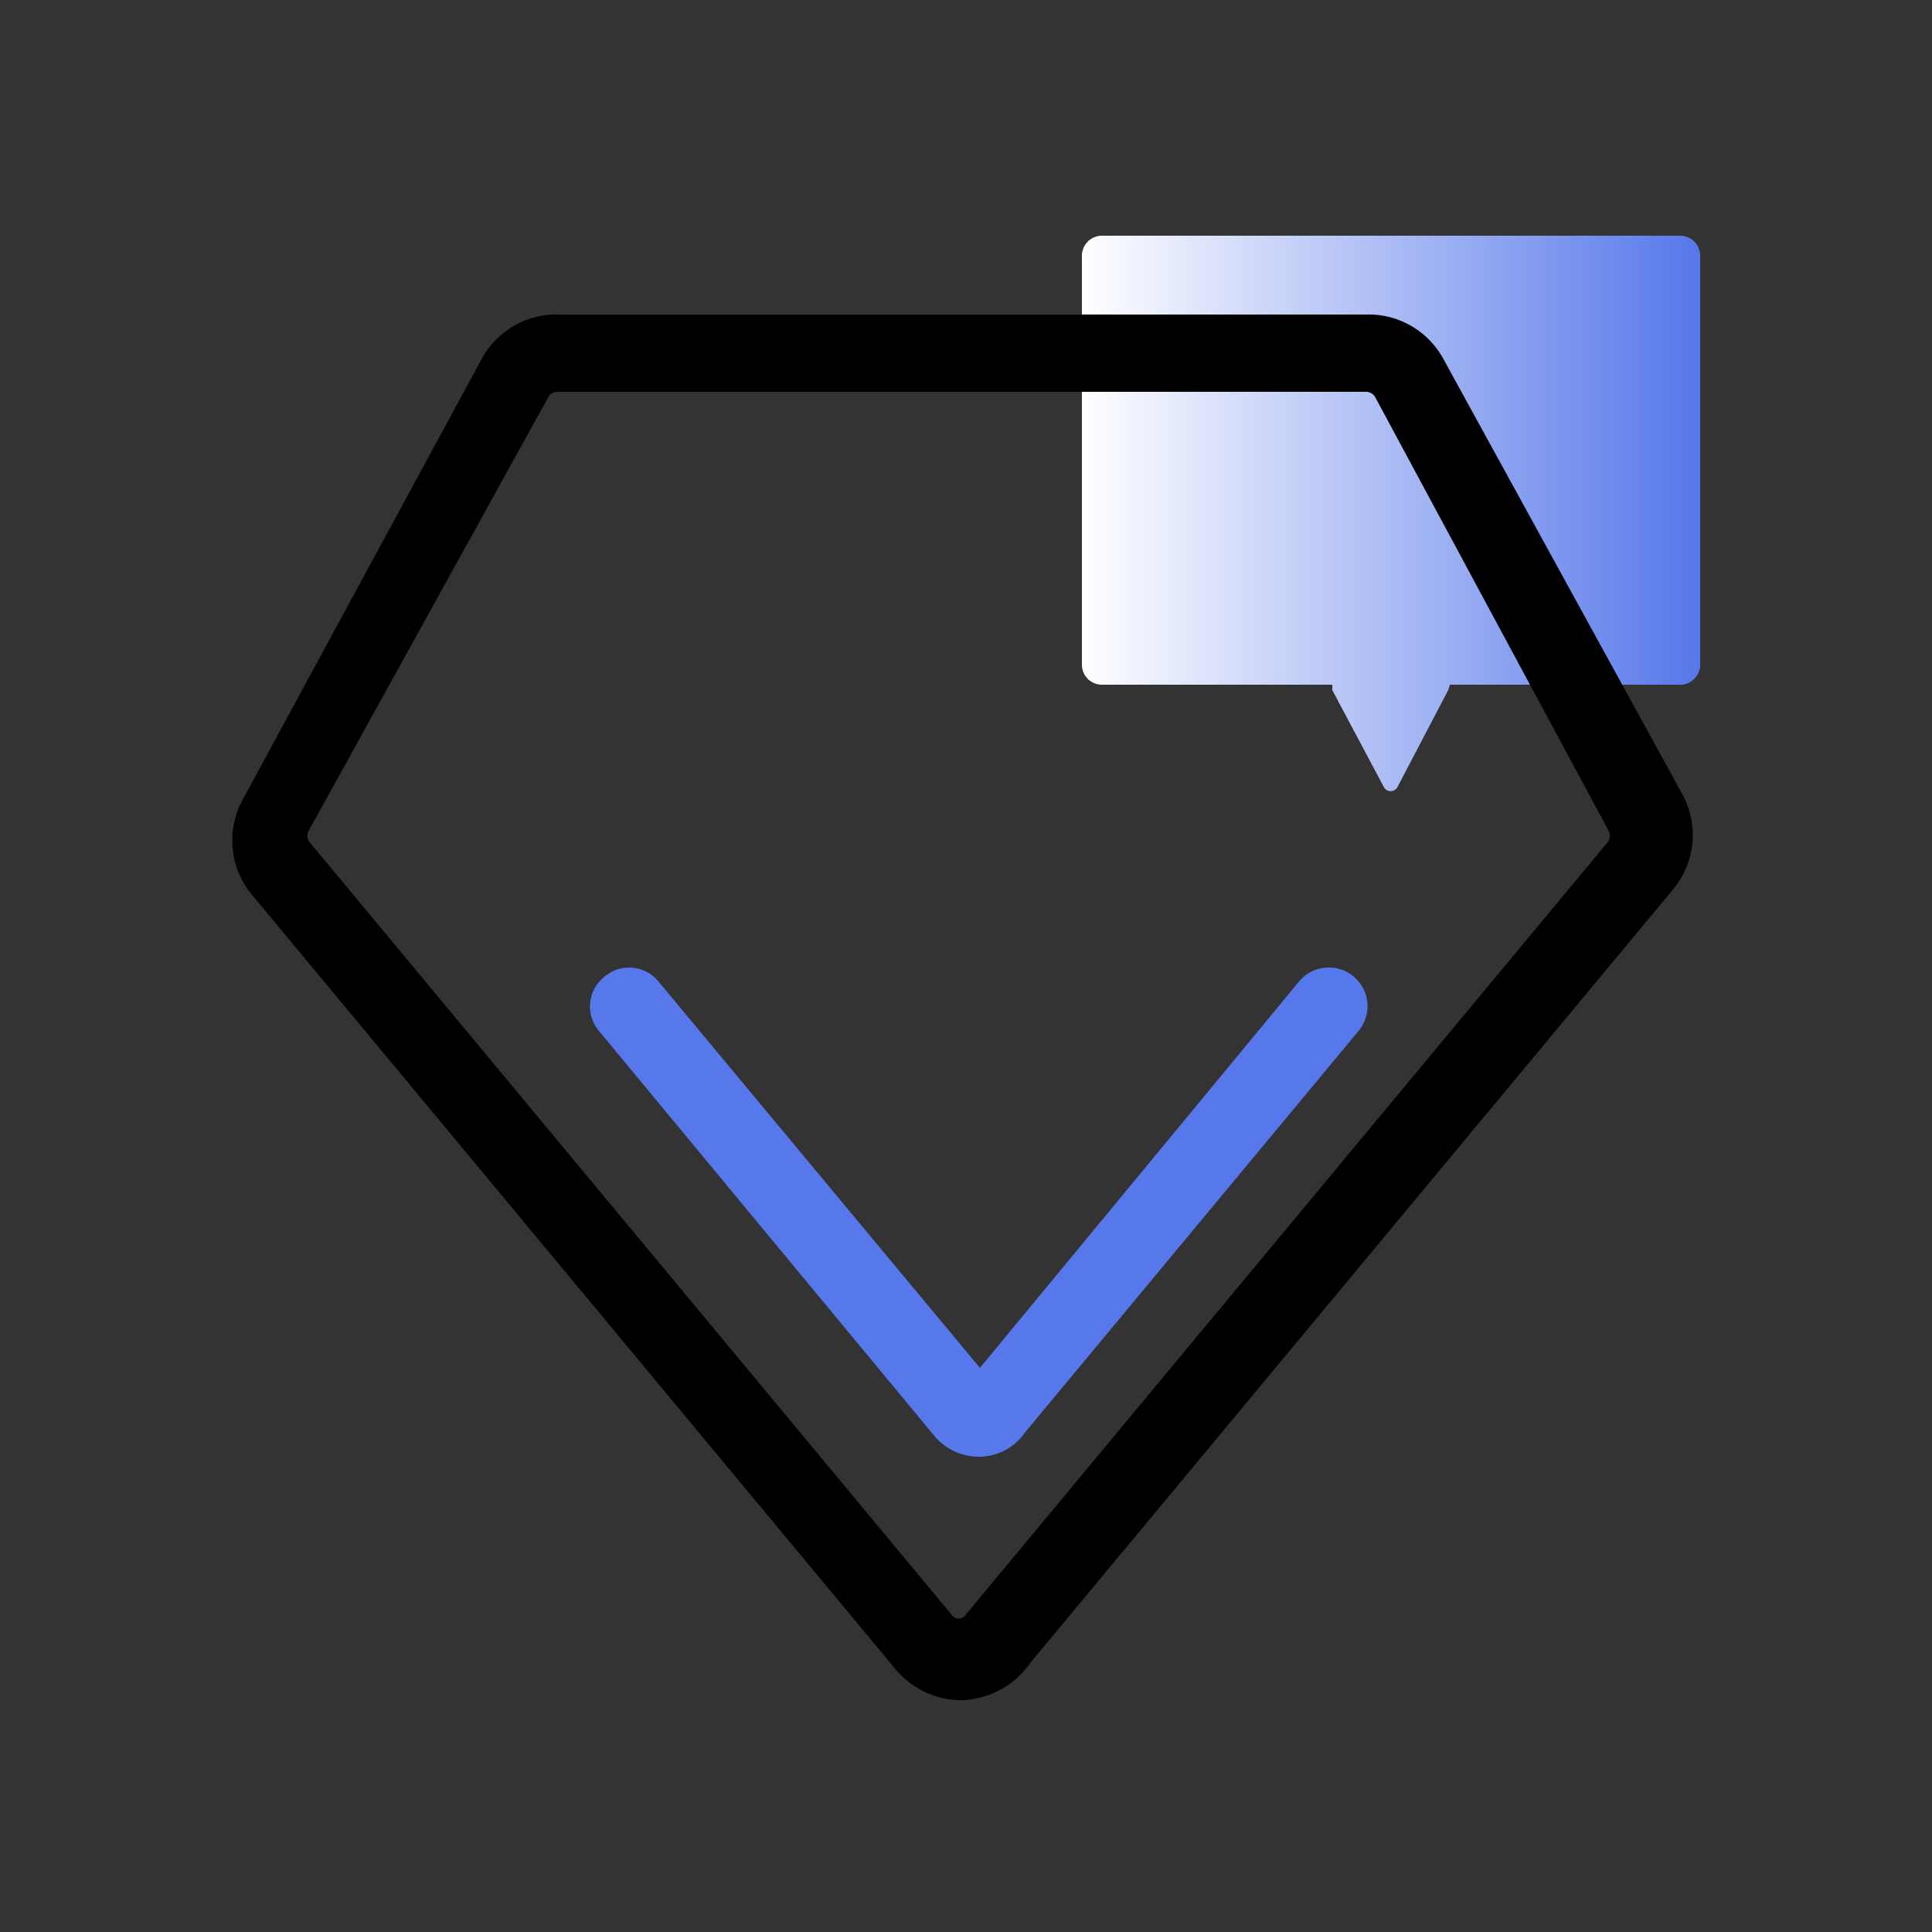
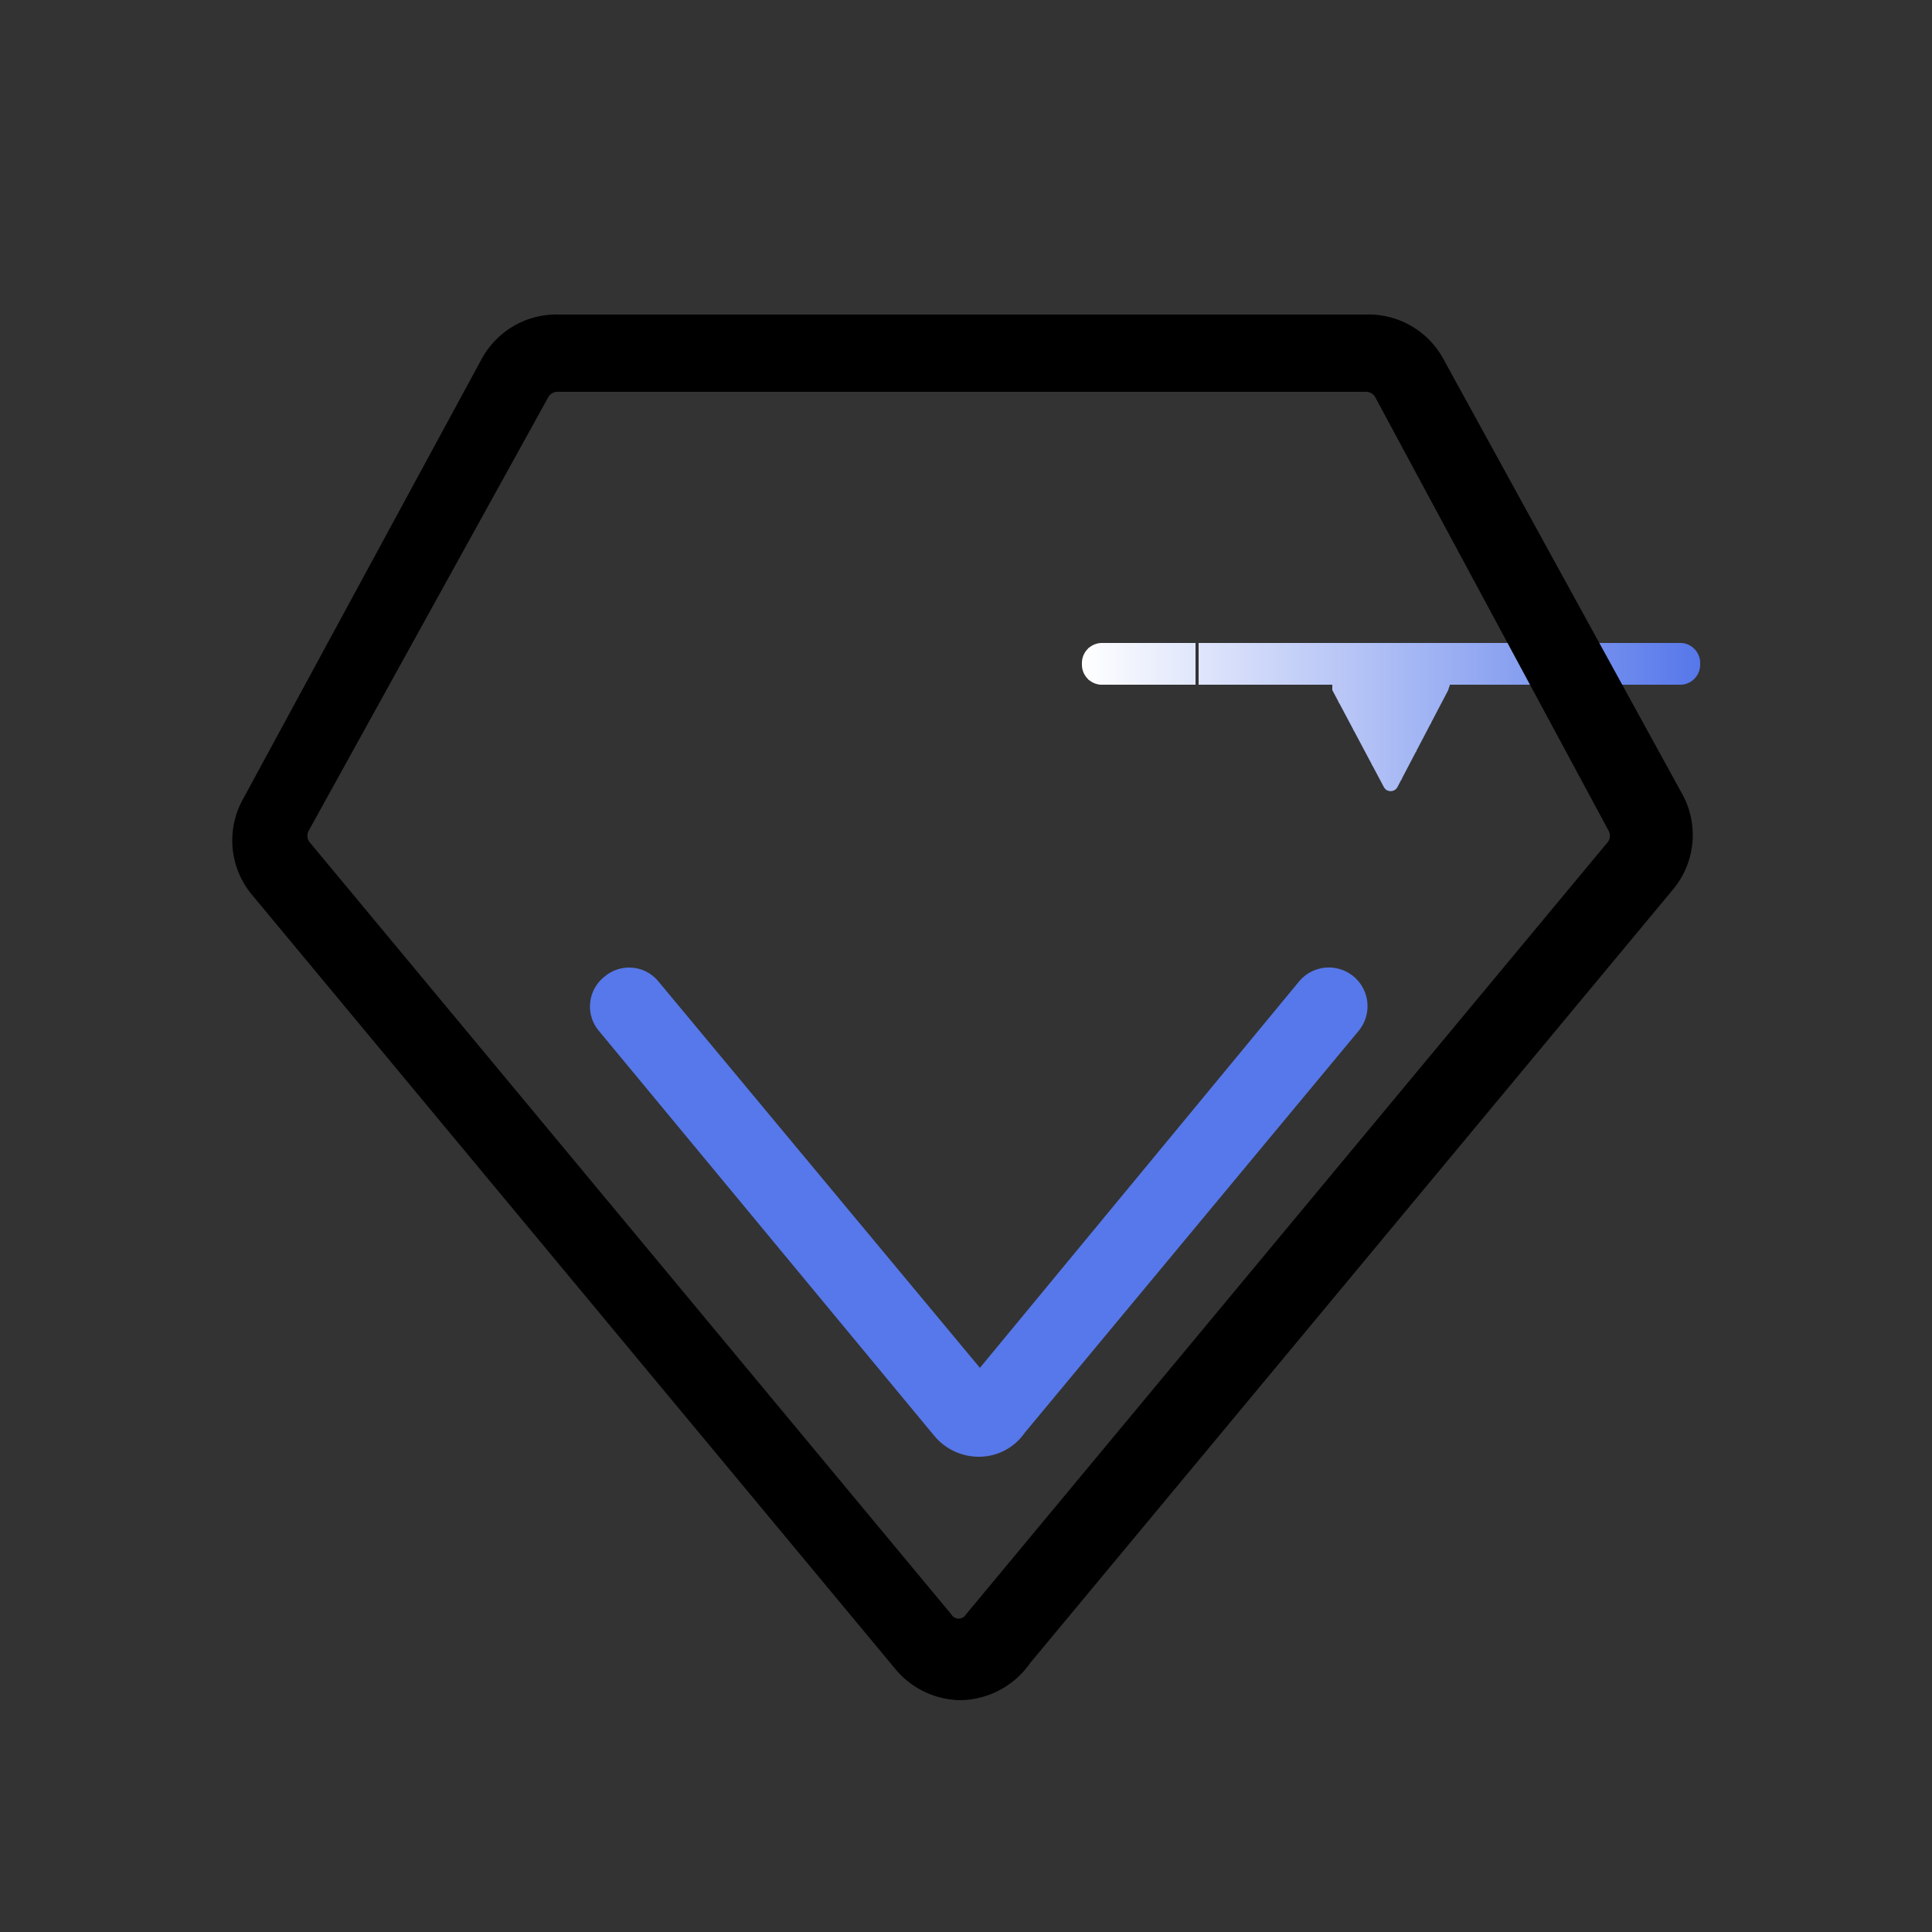
<svg xmlns="http://www.w3.org/2000/svg" id="图层_1" data-name="图层 1" viewBox="0 0 25 25">
  <rect x="0" y="0" width="25" height="25" fill="#333333" stroke="none" />
  <defs>
    <style>.cls-1{fill:none;}.cls-2{clip-path:url(#clip-path);}.cls-3{fill:#fff;}.cls-4{fill:#fefeff;}.cls-5{fill:#fdfdff;}.cls-6{fill:#fcfdff;}.cls-7{fill:#fbfcfe;}.cls-8{fill:#fafbfe;}.cls-9{fill:#f9fafe;}.cls-10{fill:#f8f9fe;}.cls-11{fill:#f7f9fe;}.cls-12{fill:#f6f8fe;}.cls-13{fill:#f5f7fe;}.cls-14{fill:#f4f6fe;}.cls-15{fill:#f3f5fd;}.cls-16{fill:#f2f4fd;}.cls-17{fill:#f1f4fd;}.cls-18{fill:#f0f3fd;}.cls-19{fill:#eff2fd;}.cls-20{fill:#eef1fd;}.cls-21{fill:#edf0fd;}.cls-22{fill:#ecf0fd;}.cls-23{fill:#ebeffc;}.cls-24{fill:#eaeefc;}.cls-25{fill:#e9edfc;}.cls-26{fill:#e8ecfc;}.cls-27{fill:#e7ecfc;}.cls-28{fill:#e6ebfc;}.cls-29{fill:#e5eafc;}.cls-30{fill:#e4e9fc;}.cls-31{fill:#e3e8fb;}.cls-32{fill:#e2e8fb;}.cls-33{fill:#e1e7fb;}.cls-34{fill:#e0e6fb;}.cls-35{fill:#dfe5fb;}.cls-36{fill:#dee4fb;}.cls-37{fill:#dde4fb;}.cls-38{fill:#dce3fb;}.cls-39{fill:#dbe2fa;}.cls-40{fill:#dae1fa;}.cls-41{fill:#d9e0fa;}.cls-42{fill:#d8dffa;}.cls-43{fill:#d7dffa;}.cls-44{fill:#d6defa;}.cls-45{fill:#d5ddfa;}.cls-46{fill:#d4dcfa;}.cls-47{fill:#d3dbf9;}.cls-48{fill:#d2dbf9;}.cls-49{fill:#d1daf9;}.cls-50{fill:#d0d9f9;}.cls-51{fill:#cfd8f9;}.cls-52{fill:#ced7f9;}.cls-53{fill:#cdd7f9;}.cls-54{fill:#ccd6f9;}.cls-55{fill:#cbd5f8;}.cls-56{fill:#cad4f8;}.cls-57{fill:#c9d3f8;}.cls-58{fill:#c8d3f8;}.cls-59{fill:#c7d2f8;}.cls-60{fill:#c6d1f8;}.cls-61{fill:#c5d0f8;}.cls-62{fill:#c4cff8;}.cls-63{fill:#c3cef7;}.cls-64{fill:#c2cef7;}.cls-65{fill:#c1cdf7;}.cls-66{fill:#c0ccf7;}.cls-67{fill:#bfcbf7;}.cls-68{fill:#becaf7;}.cls-69{fill:#bdcaf7;}.cls-70{fill:#bcc9f7;}.cls-71{fill:#bbc8f6;}.cls-72{fill:#bac7f6;}.cls-73{fill:#b9c6f6;}.cls-74{fill:#b8c6f6;}.cls-75{fill:#b7c5f6;}.cls-76{fill:#b6c4f6;}.cls-77{fill:#b5c3f6;}.cls-78{fill:#b4c2f6;}.cls-79{fill:#b3c2f5;}.cls-80{fill:#b2c1f5;}.cls-81{fill:#b1c0f5;}.cls-82{fill:#b0bff5;}.cls-83{fill:#afbef5;}.cls-84{fill:#aebef5;}.cls-85{fill:#adbdf5;}.cls-86{fill:#acbcf5;}.cls-87{fill:#aabbf4;}.cls-88{fill:#a9baf4;}.cls-89{fill:#a8b9f4;}.cls-90{fill:#a7b9f4;}.cls-91{fill:#a6b8f4;}.cls-92{fill:#a5b7f4;}.cls-93{fill:#a4b6f4;}.cls-94{fill:#a3b5f4;}.cls-95{fill:#a2b5f3;}.cls-96{fill:#a1b4f3;}.cls-97{fill:#a0b3f3;}.cls-98{fill:#9fb2f3;}.cls-99{fill:#9eb1f3;}.cls-100{fill:#9db1f3;}.cls-101{fill:#9cb0f3;}.cls-102{fill:#9baff3;}.cls-103{fill:#9aaef2;}.cls-104{fill:#99adf2;}.cls-105{fill:#98adf2;}.cls-106{fill:#97acf2;}.cls-107{fill:#96abf2;}.cls-108{fill:#95aaf2;}.cls-109{fill:#94a9f2;}.cls-110{fill:#93a9f2;}.cls-111{fill:#92a8f1;}.cls-112{fill:#91a7f1;}.cls-113{fill:#90a6f1;}.cls-114{fill:#8fa5f1;}.cls-115{fill:#8ea4f1;}.cls-116{fill:#8da4f1;}.cls-117{fill:#8ca3f1;}.cls-118{fill:#8ba2f1;}.cls-119{fill:#8aa1f0;}.cls-120{fill:#89a0f0;}.cls-121{fill:#88a0f0;}.cls-122{fill:#879ff0;}.cls-123{fill:#869ef0;}.cls-124{fill:#859df0;}.cls-125{fill:#849cf0;}.cls-126{fill:#839cf0;}.cls-127{fill:#829bef;}.cls-128{fill:#819aef;}.cls-129{fill:#8099ef;}.cls-130{fill:#7f98ef;}.cls-131{fill:#7e98ef;}.cls-132{fill:#7d97ef;}.cls-133{fill:#7c96ef;}.cls-134{fill:#7b95ef;}.cls-135{fill:#7a94ee;}.cls-136{fill:#7993ee;}.cls-137{fill:#7893ee;}.cls-138{fill:#7792ee;}.cls-139{fill:#7691ee;}.cls-140{fill:#7590ee;}.cls-141{fill:#748fee;}.cls-142{fill:#738fee;}.cls-143{fill:#728eed;}.cls-144{fill:#718ded;}.cls-145{fill:#708ced;}.cls-146{fill:#6f8bed;}.cls-147{fill:#6e8bed;}.cls-148{fill:#6d8aed;}.cls-149{fill:#6c89ed;}.cls-150{fill:#6b88ed;}.cls-151{fill:#6a87ec;}.cls-152{fill:#6987ec;}.cls-153{fill:#6886ec;}.cls-154{fill:#6785ec;}.cls-155{fill:#6684ec;}.cls-156{fill:#6583ec;}.cls-157{fill:#6483ec;}.cls-158{fill:#6382ec;}.cls-159{fill:#6281eb;}.cls-160{fill:#6180eb;}.cls-161{fill:#607feb;}.cls-162{fill:#5f7eeb;}.cls-163{fill:#5e7eeb;}.cls-164{fill:#5d7deb;}.cls-165{fill:#5c7ceb;}.cls-166{fill:#5b7beb;}.cls-167{fill:#5a7aea;}.cls-168{fill:#597aea;}.cls-169{fill:#5879ea;}.cls-170{fill:#5778ea;}</style>
    <clipPath id="clip-path">
-       <path class="cls-1" d="M18.74,8.93l-.66,1.26a.1.1,0,0,1-.17,0l-.67-1.26,0-.07h-3A.26.26,0,0,1,14,8.59V3.32a.26.26,0,0,1,.25-.27h7.51a.26.26,0,0,1,.24.27V8.59a.26.26,0,0,1-.24.27h-3Z" />
+       <path class="cls-1" d="M18.74,8.93l-.66,1.26a.1.1,0,0,1-.17,0l-.67-1.26,0-.07h-3A.26.26,0,0,1,14,8.59a.26.26,0,0,1,.25-.27h7.51a.26.26,0,0,1,.24.27V8.59a.26.26,0,0,1-.24.27h-3Z" />
    </clipPath>
  </defs>
  <title>会员服务短信</title>
  <g class="cls-2">
    <rect class="cls-3" x="13.99" y="3.05" width="0.05" height="7.2" />
    <rect class="cls-4" x="14.04" y="3.05" width="0.05" height="7.2" />
    <rect class="cls-5" x="14.08" y="3.05" width="0.05" height="7.2" />
    <rect class="cls-6" x="14.13" y="3.05" width="0.05" height="7.2" />
    <rect class="cls-7" x="14.18" y="3.05" width="0.05" height="7.2" />
    <rect class="cls-8" x="14.23" y="3.05" width="0.05" height="7.2" />
    <rect class="cls-9" x="14.27" y="3.05" width="0.05" height="7.2" />
    <rect class="cls-10" x="14.32" y="3.05" width="0.05" height="7.2" />
    <rect class="cls-11" x="14.37" y="3.05" width="0.05" height="7.2" />
    <rect class="cls-12" x="14.42" y="3.05" width="0.05" height="7.2" />
    <rect class="cls-13" x="14.47" y="3.05" width="0.05" height="7.2" />
    <rect class="cls-14" x="14.51" y="3.05" width="0.05" height="7.2" />
    <rect class="cls-15" x="14.56" y="3.05" width="0.05" height="7.2" />
    <rect class="cls-16" x="14.61" y="3.05" width="0.05" height="7.2" />
    <rect class="cls-17" x="14.66" y="3.05" width="0.05" height="7.2" />
    <rect class="cls-18" x="14.7" y="3.05" width="0.05" height="7.2" />
    <rect class="cls-19" x="14.75" y="3.05" width="0.05" height="7.2" />
    <rect class="cls-20" x="14.8" y="3.05" width="0.05" height="7.2" />
    <rect class="cls-21" x="14.85" y="3.05" width="0.05" height="7.2" />
    <rect class="cls-22" x="14.89" y="3.05" width="0.05" height="7.2" />
    <rect class="cls-23" x="14.94" y="3.05" width="0.05" height="7.2" />
    <rect class="cls-24" x="14.99" y="3.05" width="0.05" height="7.2" />
    <rect class="cls-25" x="15.04" y="3.05" width="0.05" height="7.2" />
    <rect class="cls-26" x="15.08" y="3.05" width="0.05" height="7.2" />
    <rect class="cls-27" x="15.13" y="3.05" width="0.05" height="7.2" />
    <rect class="cls-28" x="15.18" y="3.05" width="0.05" height="7.2" />
    <rect class="cls-29" x="15.23" y="3.05" width="0.05" height="7.2" />
    <rect class="cls-30" x="15.28" y="3.05" width="0.05" height="7.2" />
    <rect class="cls-31" x="15.32" y="3.05" width="0.05" height="7.2" />
    <rect class="cls-32" x="15.37" y="3.05" width="0.05" height="7.2" />
    <rect class="cls-33" x="15.42" y="3.05" width="0.05" height="7.2" />
-     <rect class="cls-34" x="15.47" y="3.05" width="0.05" height="7.2" />
    <rect class="cls-35" x="15.51" y="3.05" width="0.05" height="7.2" />
    <rect class="cls-36" x="15.56" y="3.05" width="0.05" height="7.2" />
    <rect class="cls-37" x="15.61" y="3.05" width="0.05" height="7.2" />
    <rect class="cls-38" x="15.66" y="3.05" width="0.05" height="7.2" />
    <rect class="cls-39" x="15.7" y="3.05" width="0.05" height="7.2" />
    <rect class="cls-40" x="15.75" y="3.05" width="0.05" height="7.2" />
    <rect class="cls-41" x="15.8" y="3.05" width="0.05" height="7.2" />
    <rect class="cls-42" x="15.85" y="3.05" width="0.05" height="7.2" />
    <rect class="cls-43" x="15.89" y="3.05" width="0.05" height="7.2" />
    <rect class="cls-44" x="15.94" y="3.05" width="0.05" height="7.2" />
    <rect class="cls-45" x="15.99" y="3.05" width="0.05" height="7.2" />
    <rect class="cls-46" x="16.04" y="3.05" width="0.05" height="7.2" />
    <rect class="cls-47" x="16.09" y="3.05" width="0.05" height="7.2" />
    <rect class="cls-48" x="16.13" y="3.05" width="0.05" height="7.2" />
    <rect class="cls-49" x="16.18" y="3.05" width="0.05" height="7.2" />
    <rect class="cls-50" x="16.23" y="3.05" width="0.05" height="7.2" />
    <rect class="cls-51" x="16.28" y="3.05" width="0.05" height="7.2" />
    <rect class="cls-52" x="16.32" y="3.05" width="0.05" height="7.2" />
    <rect class="cls-53" x="16.37" y="3.05" width="0.05" height="7.2" />
    <rect class="cls-54" x="16.42" y="3.05" width="0.05" height="7.2" />
    <rect class="cls-55" x="16.47" y="3.05" width="0.05" height="7.2" />
    <rect class="cls-56" x="16.51" y="3.05" width="0.05" height="7.2" />
    <rect class="cls-57" x="16.56" y="3.05" width="0.05" height="7.2" />
    <rect class="cls-58" x="16.61" y="3.05" width="0.05" height="7.2" />
    <rect class="cls-59" x="16.66" y="3.05" width="0.05" height="7.2" />
    <rect class="cls-60" x="16.7" y="3.05" width="0.05" height="7.2" />
    <rect class="cls-61" x="16.75" y="3.05" width="0.05" height="7.2" />
    <rect class="cls-62" x="16.8" y="3.05" width="0.05" height="7.2" />
    <rect class="cls-63" x="16.85" y="3.05" width="0.05" height="7.2" />
    <rect class="cls-64" x="16.9" y="3.05" width="0.05" height="7.2" />
    <rect class="cls-65" x="16.94" y="3.05" width="0.05" height="7.2" />
    <rect class="cls-66" x="16.99" y="3.05" width="0.05" height="7.2" />
    <rect class="cls-67" x="17.04" y="3.05" width="0.05" height="7.2" />
    <rect class="cls-68" x="17.09" y="3.05" width="0.05" height="7.2" />
    <rect class="cls-69" x="17.13" y="3.05" width="0.05" height="7.2" />
    <rect class="cls-70" x="17.18" y="3.05" width="0.05" height="7.2" />
    <rect class="cls-71" x="17.23" y="3.05" width="0.05" height="7.2" />
    <rect class="cls-72" x="17.28" y="3.05" width="0.05" height="7.2" />
    <rect class="cls-73" x="17.32" y="3.05" width="0.05" height="7.2" />
    <rect class="cls-74" x="17.37" y="3.05" width="0.05" height="7.2" />
    <rect class="cls-75" x="17.42" y="3.05" width="0.05" height="7.2" />
    <rect class="cls-76" x="17.47" y="3.05" width="0.05" height="7.2" />
    <rect class="cls-77" x="17.51" y="3.05" width="0.05" height="7.2" />
    <rect class="cls-78" x="17.56" y="3.05" width="0.05" height="7.2" />
    <rect class="cls-79" x="17.61" y="3.05" width="0.05" height="7.2" />
    <rect class="cls-80" x="17.66" y="3.05" width="0.05" height="7.2" />
    <rect class="cls-81" x="17.71" y="3.05" width="0.05" height="7.2" />
    <rect class="cls-82" x="17.75" y="3.05" width="0.05" height="7.2" />
    <rect class="cls-83" x="17.8" y="3.05" width="0.05" height="7.2" />
    <rect class="cls-84" x="17.85" y="3.05" width="0.05" height="7.2" />
    <rect class="cls-85" x="17.9" y="3.05" width="0.05" height="7.2" />
    <rect class="cls-86" x="17.94" y="3.05" width="0.05" height="7.2" />
    <rect class="cls-87" x="17.99" y="3.05" width="0.05" height="7.2" />
    <rect class="cls-88" x="18.04" y="3.05" width="0.05" height="7.2" />
    <rect class="cls-89" x="18.09" y="3.05" width="0.05" height="7.2" />
    <rect class="cls-90" x="18.13" y="3.05" width="0.05" height="7.2" />
    <rect class="cls-91" x="18.18" y="3.05" width="0.05" height="7.2" />
    <rect class="cls-92" x="18.23" y="3.05" width="0.05" height="7.2" />
    <rect class="cls-93" x="18.28" y="3.05" width="0.05" height="7.2" />
    <rect class="cls-94" x="18.32" y="3.05" width="0.05" height="7.2" />
    <rect class="cls-95" x="18.37" y="3.05" width="0.05" height="7.2" />
    <rect class="cls-96" x="18.42" y="3.05" width="0.05" height="7.2" />
    <rect class="cls-97" x="18.47" y="3.05" width="0.05" height="7.2" />
    <rect class="cls-98" x="18.51" y="3.05" width="0.05" height="7.2" />
    <rect class="cls-99" x="18.56" y="3.05" width="0.05" height="7.2" />
    <rect class="cls-100" x="18.61" y="3.05" width="0.05" height="7.2" />
    <rect class="cls-101" x="18.66" y="3.05" width="0.05" height="7.2" />
    <rect class="cls-102" x="18.71" y="3.05" width="0.05" height="7.2" />
    <rect class="cls-103" x="18.75" y="3.05" width="0.05" height="7.2" />
    <rect class="cls-104" x="18.8" y="3.05" width="0.05" height="7.2" />
    <rect class="cls-105" x="18.85" y="3.05" width="0.05" height="7.2" />
    <rect class="cls-106" x="18.9" y="3.05" width="0.05" height="7.2" />
    <rect class="cls-107" x="18.94" y="3.05" width="0.05" height="7.2" />
    <rect class="cls-108" x="18.99" y="3.05" width="0.05" height="7.2" />
    <rect class="cls-109" x="19.04" y="3.05" width="0.05" height="7.2" />
    <rect class="cls-110" x="19.09" y="3.05" width="0.05" height="7.2" />
    <rect class="cls-111" x="19.13" y="3.05" width="0.05" height="7.2" />
    <rect class="cls-112" x="19.18" y="3.05" width="0.05" height="7.2" />
    <rect class="cls-113" x="19.23" y="3.05" width="0.05" height="7.2" />
    <rect class="cls-114" x="19.28" y="3.05" width="0.05" height="7.2" />
    <rect class="cls-115" x="19.32" y="3.05" width="0.05" height="7.2" />
    <rect class="cls-116" x="19.37" y="3.05" width="0.05" height="7.2" />
    <rect class="cls-117" x="19.42" y="3.05" width="0.05" height="7.2" />
    <rect class="cls-118" x="19.47" y="3.05" width="0.05" height="7.2" />
    <rect class="cls-119" x="19.52" y="3.05" width="0.05" height="7.2" />
    <rect class="cls-120" x="19.56" y="3.05" width="0.05" height="7.2" />
    <rect class="cls-121" x="19.61" y="3.05" width="0.05" height="7.2" />
    <rect class="cls-122" x="19.66" y="3.05" width="0.05" height="7.2" />
    <rect class="cls-123" x="19.71" y="3.05" width="0.05" height="7.2" />
    <rect class="cls-124" x="19.75" y="3.05" width="0.05" height="7.2" />
    <rect class="cls-125" x="19.8" y="3.05" width="0.05" height="7.2" />
    <rect class="cls-126" x="19.85" y="3.05" width="0.05" height="7.2" />
-     <rect class="cls-127" x="19.9" y="3.05" width="0.05" height="7.2" />
    <rect class="cls-128" x="19.94" y="3.05" width="0.05" height="7.2" />
    <rect class="cls-129" x="19.99" y="3.05" width="0.05" height="7.2" />
    <rect class="cls-130" x="20.04" y="3.05" width="0.05" height="7.2" />
    <rect class="cls-131" x="20.09" y="3.05" width="0.05" height="7.2" />
    <rect class="cls-132" x="20.13" y="3.05" width="0.05" height="7.2" />
    <rect class="cls-133" x="20.18" y="3.05" width="0.05" height="7.2" />
    <rect class="cls-134" x="20.23" y="3.05" width="0.05" height="7.2" />
    <rect class="cls-135" x="20.28" y="3.05" width="0.05" height="7.2" />
    <rect class="cls-136" x="20.33" y="3.05" width="0.05" height="7.2" />
    <rect class="cls-137" x="20.37" y="3.05" width="0.05" height="7.2" />
    <rect class="cls-138" x="20.42" y="3.05" width="0.05" height="7.2" />
    <rect class="cls-139" x="20.47" y="3.05" width="0.05" height="7.2" />
    <rect class="cls-140" x="20.52" y="3.05" width="0.05" height="7.2" />
    <rect class="cls-141" x="20.56" y="3.05" width="0.05" height="7.2" />
    <rect class="cls-142" x="20.61" y="3.05" width="0.05" height="7.2" />
    <rect class="cls-143" x="20.66" y="3.05" width="0.05" height="7.2" />
    <rect class="cls-144" x="20.71" y="3.05" width="0.05" height="7.2" />
    <rect class="cls-145" x="20.75" y="3.05" width="0.05" height="7.2" />
    <rect class="cls-146" x="20.8" y="3.05" width="0.05" height="7.2" />
    <rect class="cls-147" x="20.85" y="3.05" width="0.05" height="7.2" />
    <rect class="cls-148" x="20.9" y="3.05" width="0.05" height="7.2" />
    <rect class="cls-149" x="20.94" y="3.05" width="0.05" height="7.2" />
    <rect class="cls-150" x="20.99" y="3.05" width="0.05" height="7.2" />
    <rect class="cls-151" x="21.04" y="3.05" width="0.05" height="7.2" />
    <rect class="cls-152" x="21.09" y="3.05" width="0.05" height="7.2" />
    <rect class="cls-153" x="21.14" y="3.05" width="0.05" height="7.2" />
    <rect class="cls-154" x="21.18" y="3.05" width="0.05" height="7.2" />
    <rect class="cls-155" x="21.23" y="3.05" width="0.05" height="7.2" />
    <rect class="cls-156" x="21.28" y="3.05" width="0.05" height="7.2" />
    <rect class="cls-157" x="21.33" y="3.05" width="0.05" height="7.2" />
    <rect class="cls-158" x="21.37" y="3.05" width="0.05" height="7.2" />
    <rect class="cls-159" x="21.42" y="3.05" width="0.05" height="7.2" />
    <rect class="cls-160" x="21.47" y="3.05" width="0.05" height="7.2" />
    <rect class="cls-161" x="21.52" y="3.05" width="0.05" height="7.2" />
    <rect class="cls-162" x="21.56" y="3.05" width="0.05" height="7.2" />
    <rect class="cls-163" x="21.61" y="3.05" width="0.05" height="7.2" />
    <rect class="cls-164" x="21.66" y="3.05" width="0.05" height="7.2" />
    <rect class="cls-165" x="21.71" y="3.05" width="0.05" height="7.2" />
    <rect class="cls-166" x="21.75" y="3.05" width="0.05" height="7.2" />
    <rect class="cls-167" x="21.8" y="3.05" width="0.05" height="7.2" />
    <rect class="cls-168" x="21.85" y="3.05" width="0.05" height="7.2" />
    <rect class="cls-169" x="21.9" y="3.05" width="0.05" height="7.2" />
    <rect class="cls-170" x="21.95" y="3.05" width="0.05" height="7.2" />
  </g>
  <path d="M12.44,22a1.11,1.11,0,0,1-.86-.41l-8.31-10a1.1,1.1,0,0,1-.12-1.26L6.23,4.65a1.1,1.1,0,0,1,1-.58H17.68a1.1,1.1,0,0,1,1,.58l3.08,5.61a1.1,1.1,0,0,1-.12,1.26l-8.31,10A1.12,1.12,0,0,1,12.44,22Zm.49-.72h0ZM7.21,5.07a.14.14,0,0,0-.11.06L4,10.74a.14.14,0,0,0,0,.15l8.31,10a.11.11,0,0,0,.19,0l8.31-10a.14.14,0,0,0,0-.15L17.79,5.13a.14.14,0,0,0-.11-.06Z" />
  <path class="cls-170" d="M12.68,18.85a.75.75,0,0,1-.59-.27L7.75,13.34a.49.49,0,0,1,.07-.7.49.49,0,0,1,.7.06l4.16,5,4.13-5a.5.5,0,1,1,.77.64l-4.32,5.2A.72.72,0,0,1,12.68,18.85Z" />
</svg>